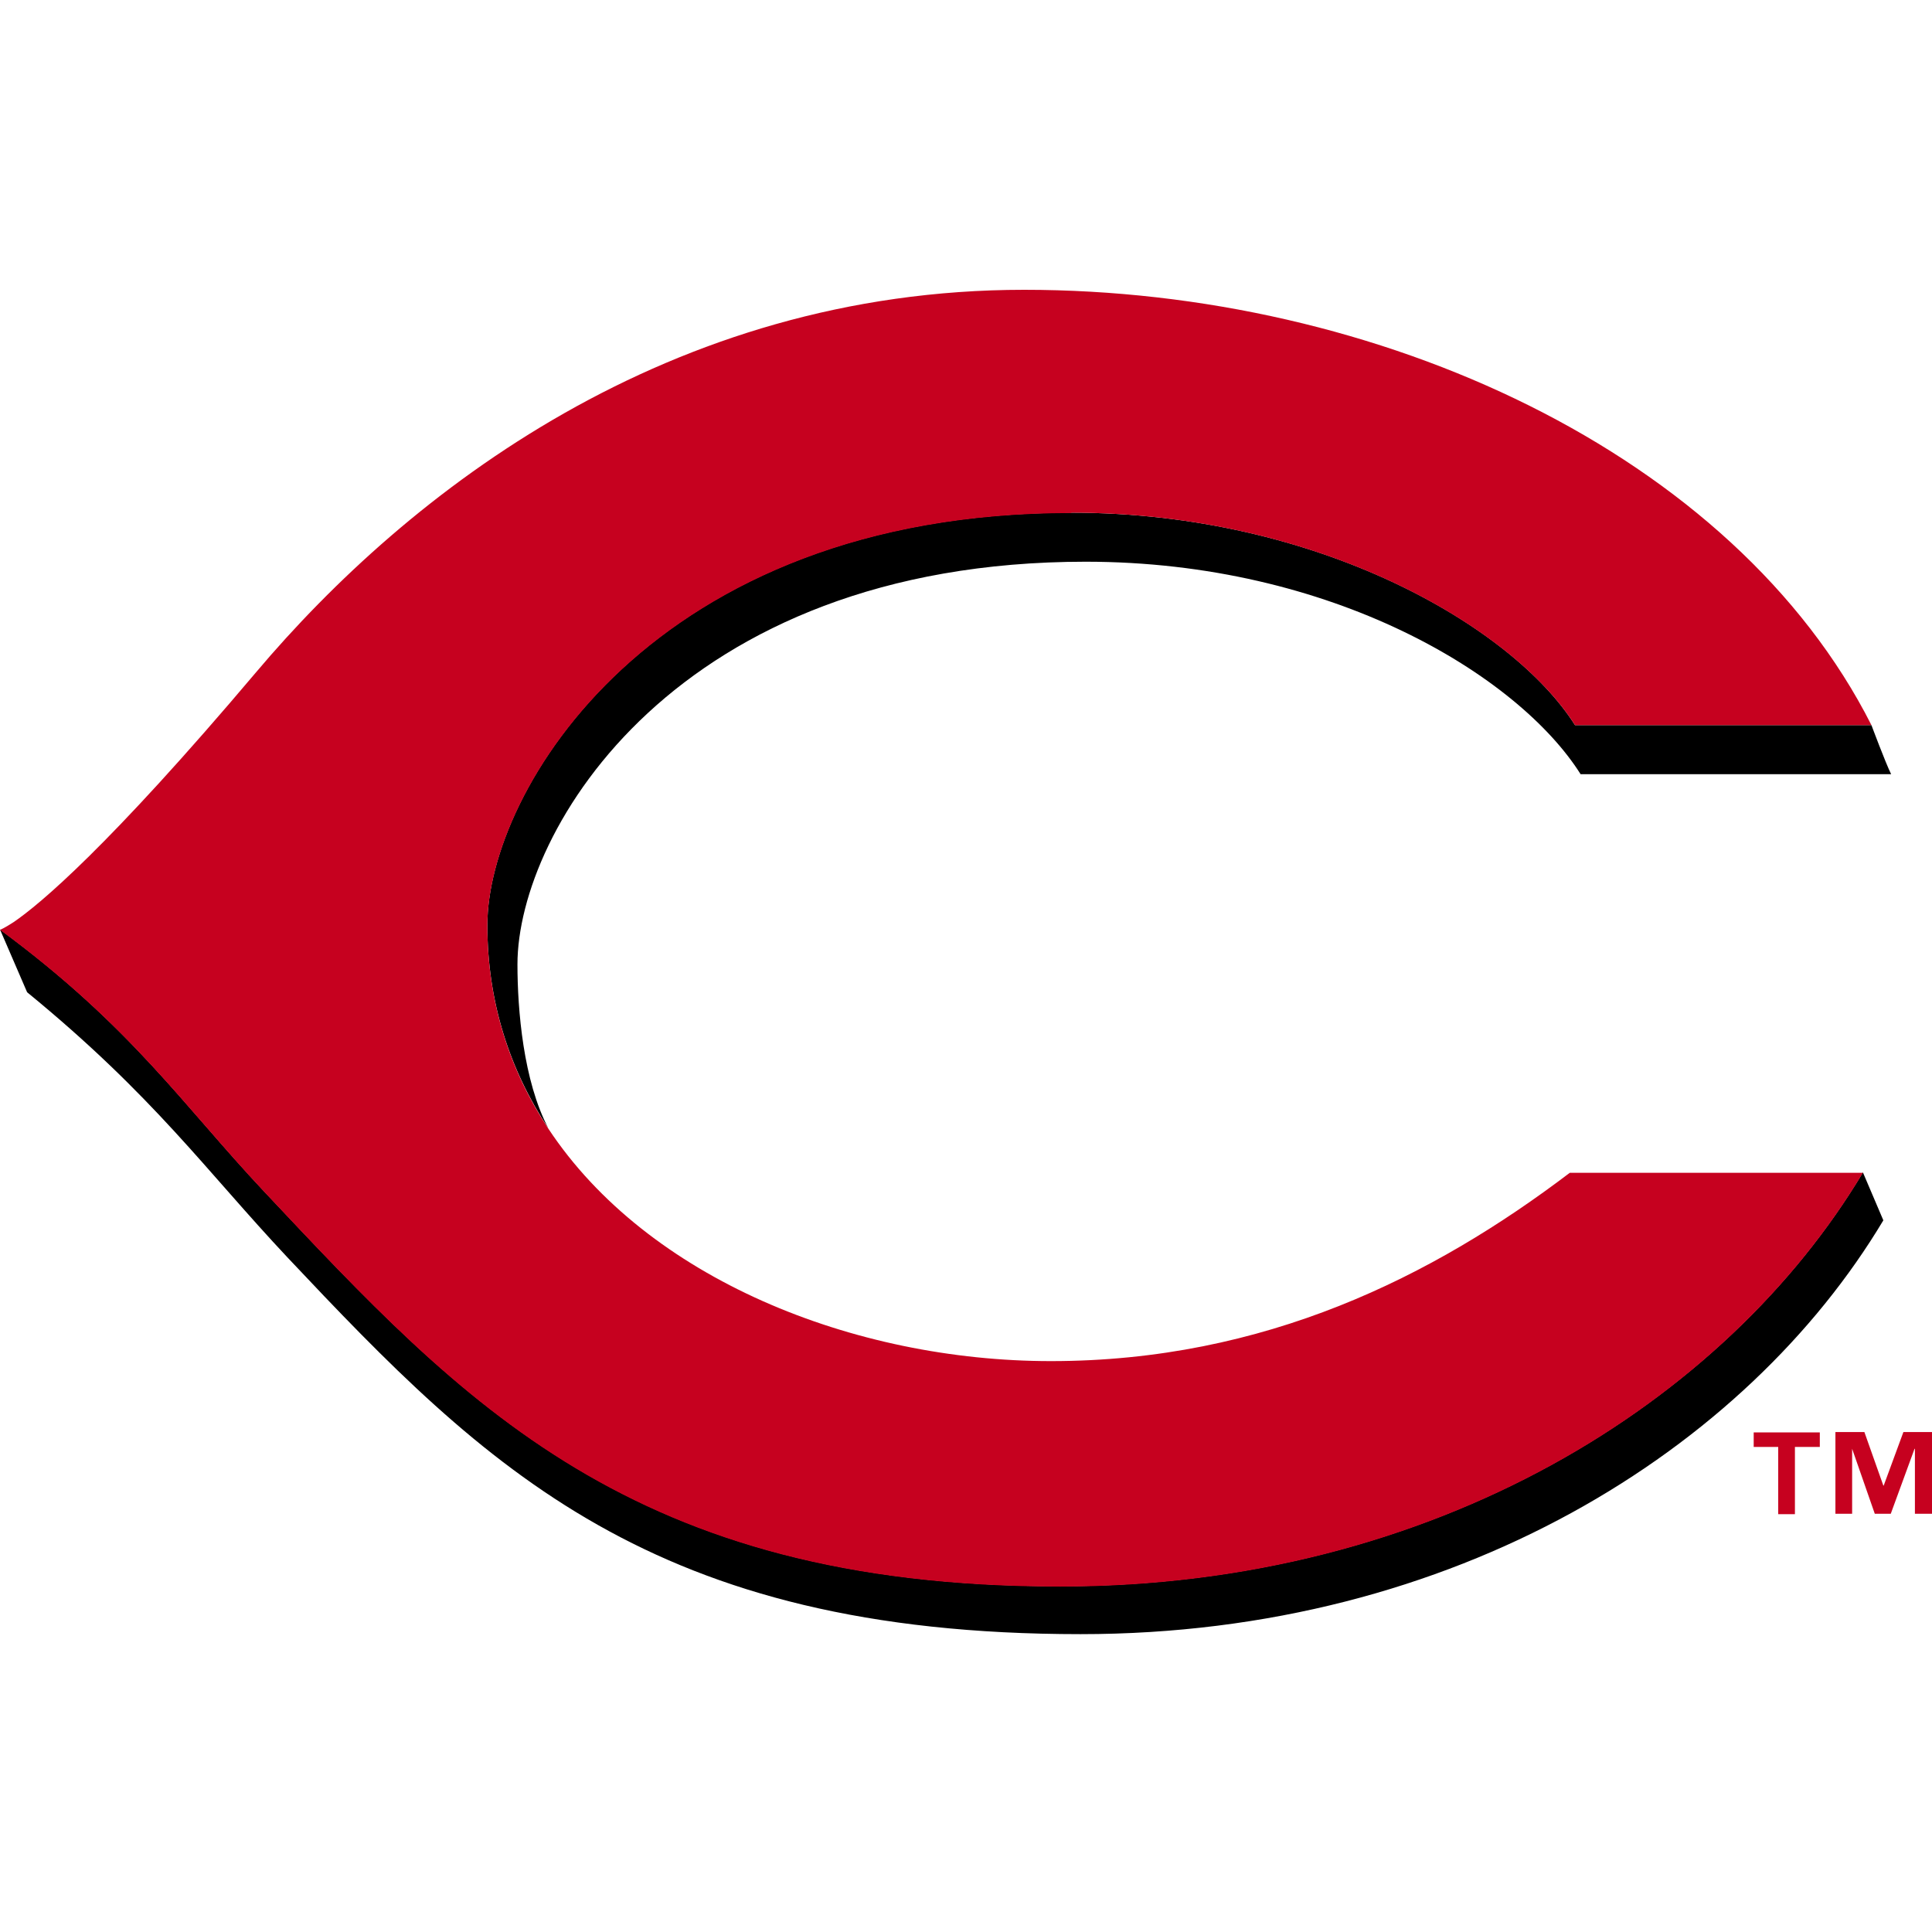
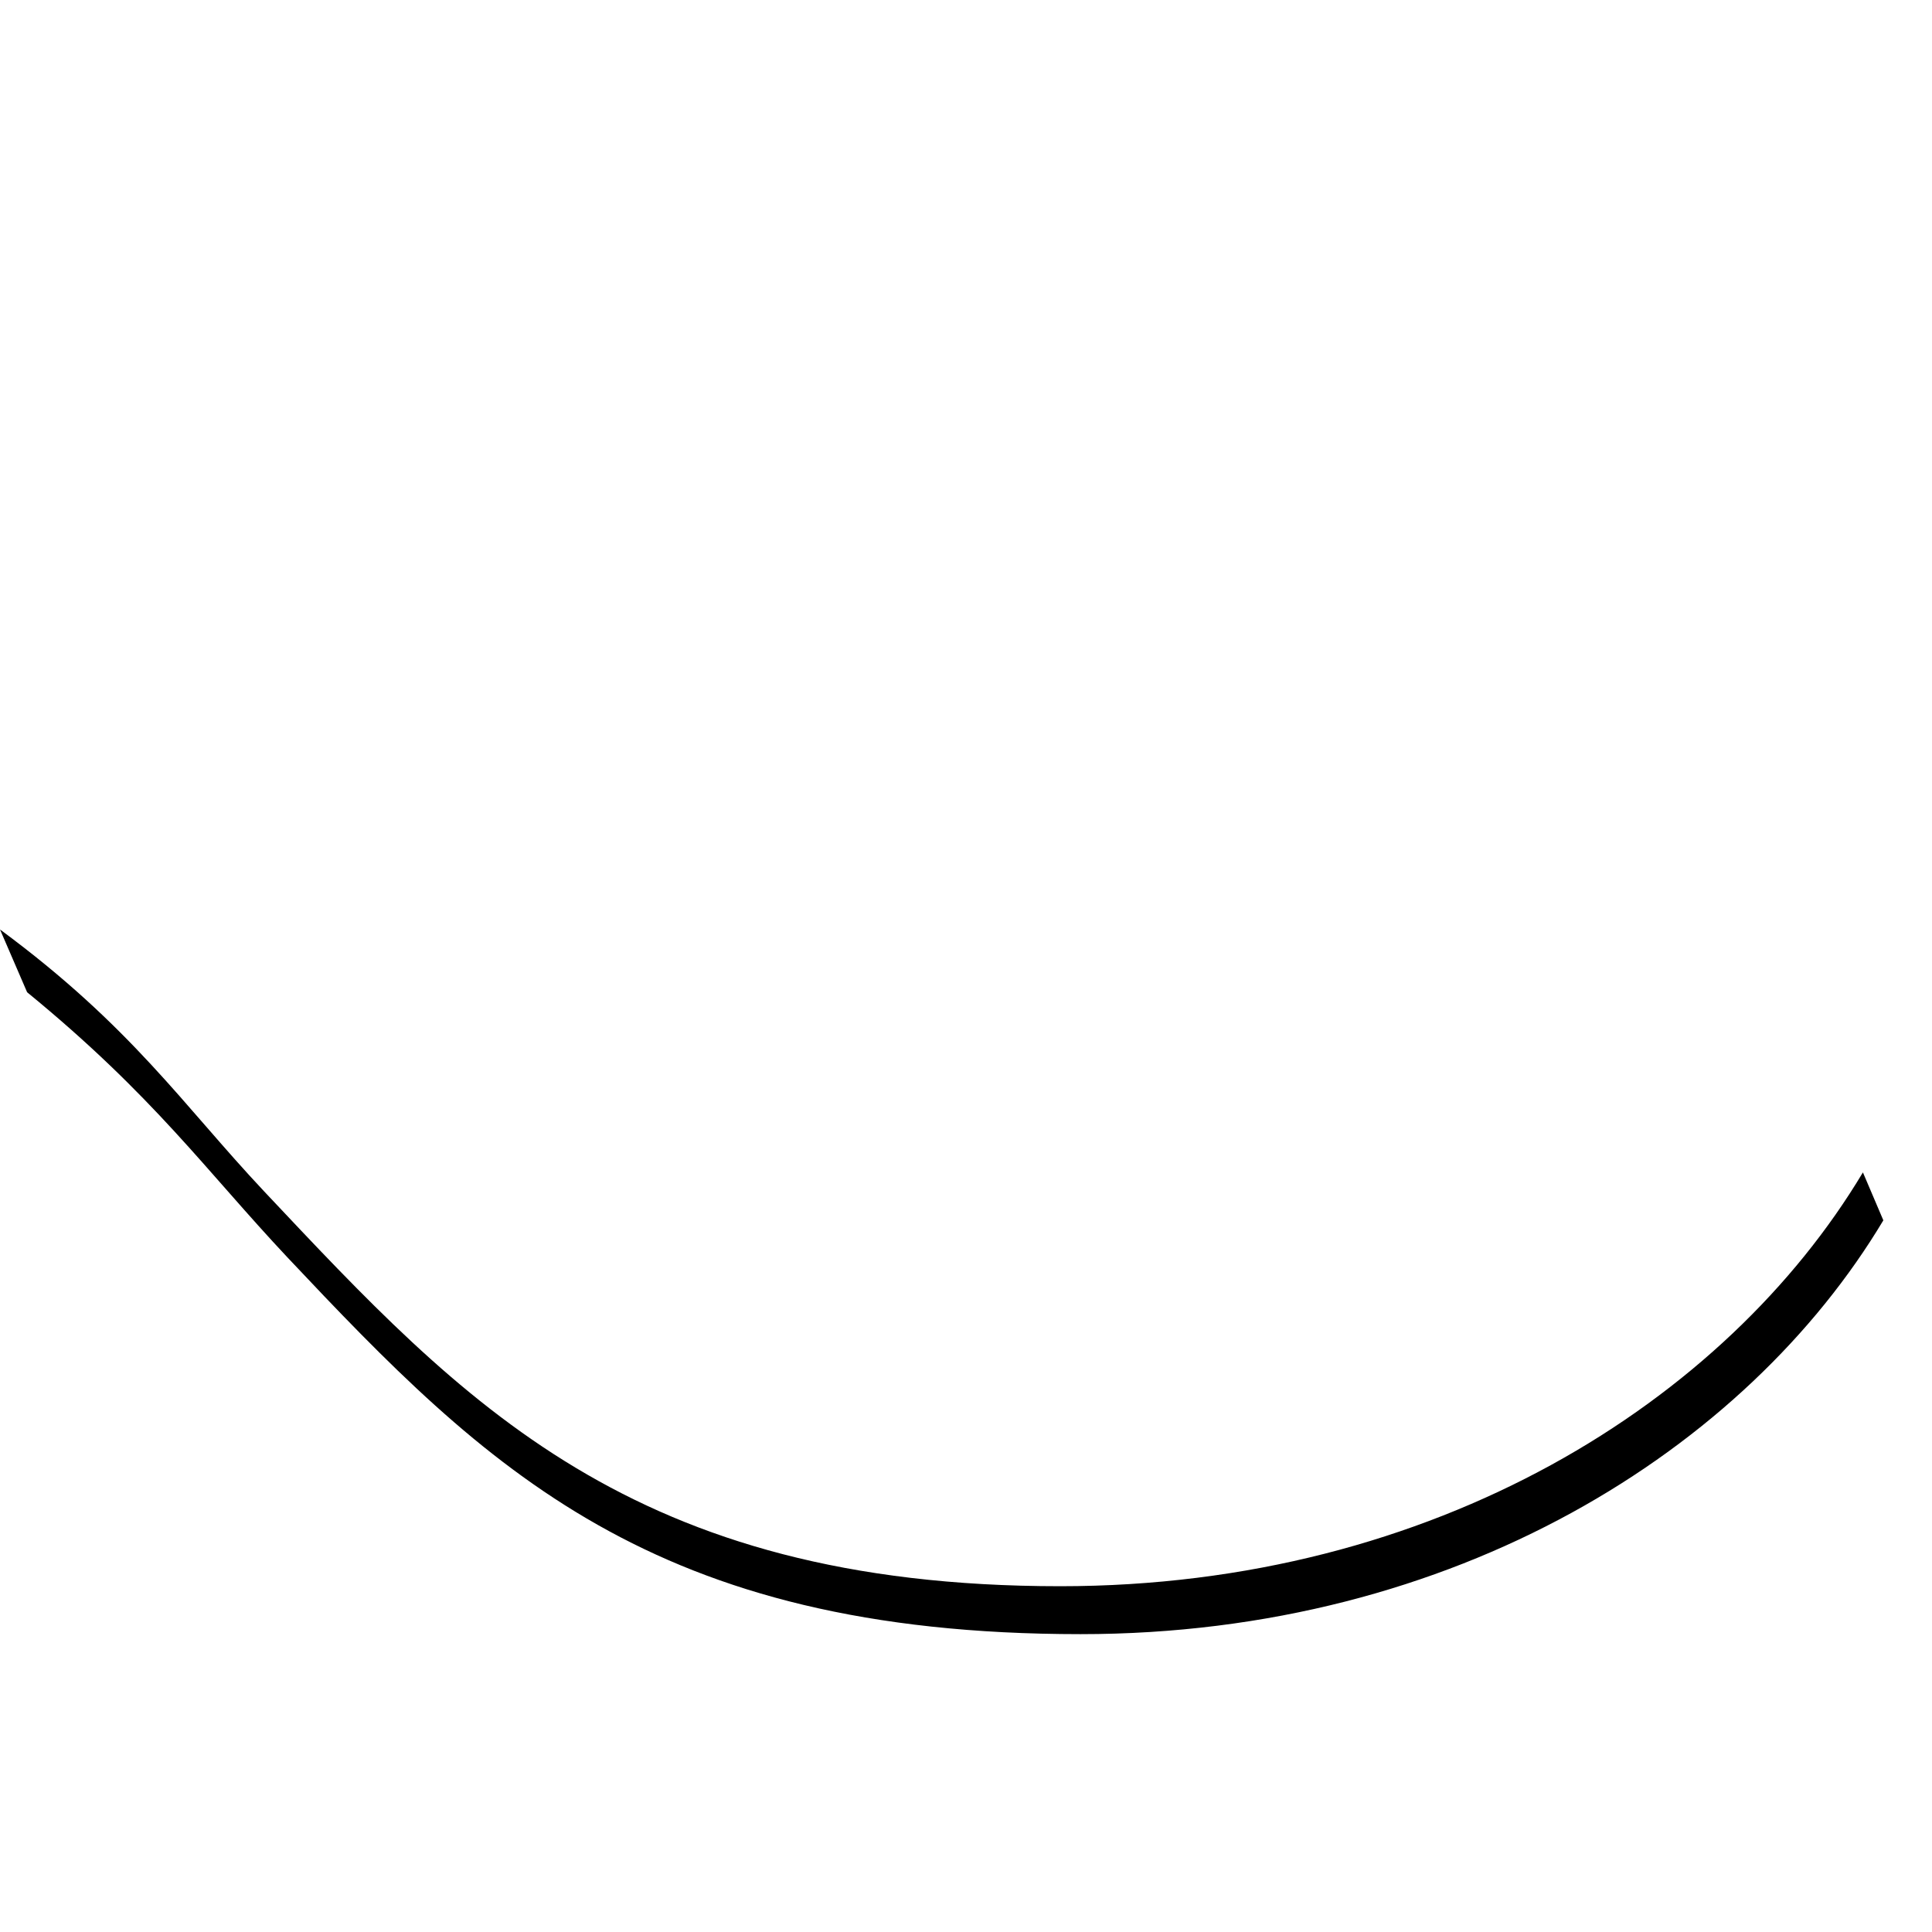
<svg xmlns="http://www.w3.org/2000/svg" fill="none" viewBox="0 0 200 200" height="200" width="200">
-   <path fill="black" d="M112.363 58.148C137.897 58.148 157.163 69.915 163.623 80.144H195.77C195.194 78.991 193.732 75.068 193.732 75.068H163.046C156.586 64.84 136.436 53.072 110.902 53.072C67.487 53.072 50.452 81.913 50.452 95.757C50.452 103.755 52.798 110.792 56.759 116.791C54.182 111.907 53.567 104.563 53.567 99.833C53.567 86.028 69.948 58.148 112.402 58.148H112.363Z" />
  <path fill="black" d="M109.748 164.205C65.372 164.205 47.914 145.17 27.341 123.328C18.919 114.368 13.651 106.293 0 96.218L2.807 102.717C15.92 113.446 21.342 121.213 29.764 130.173C50.337 152.015 67.487 169.166 111.863 169.166C150.702 169.166 180.811 149.977 194.963 126.328L192.848 121.367C178.696 145.016 148.625 164.205 109.748 164.205Z" />
-   <path fill="#C6011F" d="M110.902 53.072C136.435 53.072 156.585 64.878 163.046 75.068H193.732C179.504 46.958 142.742 30 106.018 30C69.294 30 42.338 50.842 26.495 69.608C11.152 87.758 4.115 93.603 1.423 95.449C0.423 96.103 0 96.257 0 96.257C13.651 106.331 18.919 114.407 27.341 123.367C47.875 145.209 65.334 164.243 109.748 164.243C148.625 164.243 178.696 145.055 192.848 121.406H162.507C148.318 132.173 130.898 140.902 108.787 140.902C88.368 140.902 67.026 132.365 56.758 116.829C52.797 110.831 50.452 103.794 50.452 95.795C50.452 81.99 67.487 53.111 110.902 53.111V53.072Z" />
-   <path fill="#C6011F" d="M188.387 149.785H185.81V156.745H184.08V149.785H181.542V148.285H188.387V149.785ZM199.961 156.706H198.231V149.977H198.193L195.731 156.706H194.078L191.732 149.977V156.706H190.002V148.246H193.001L194.962 153.784H195.001L197.039 148.246H200V156.706H199.961Z" />
</svg>